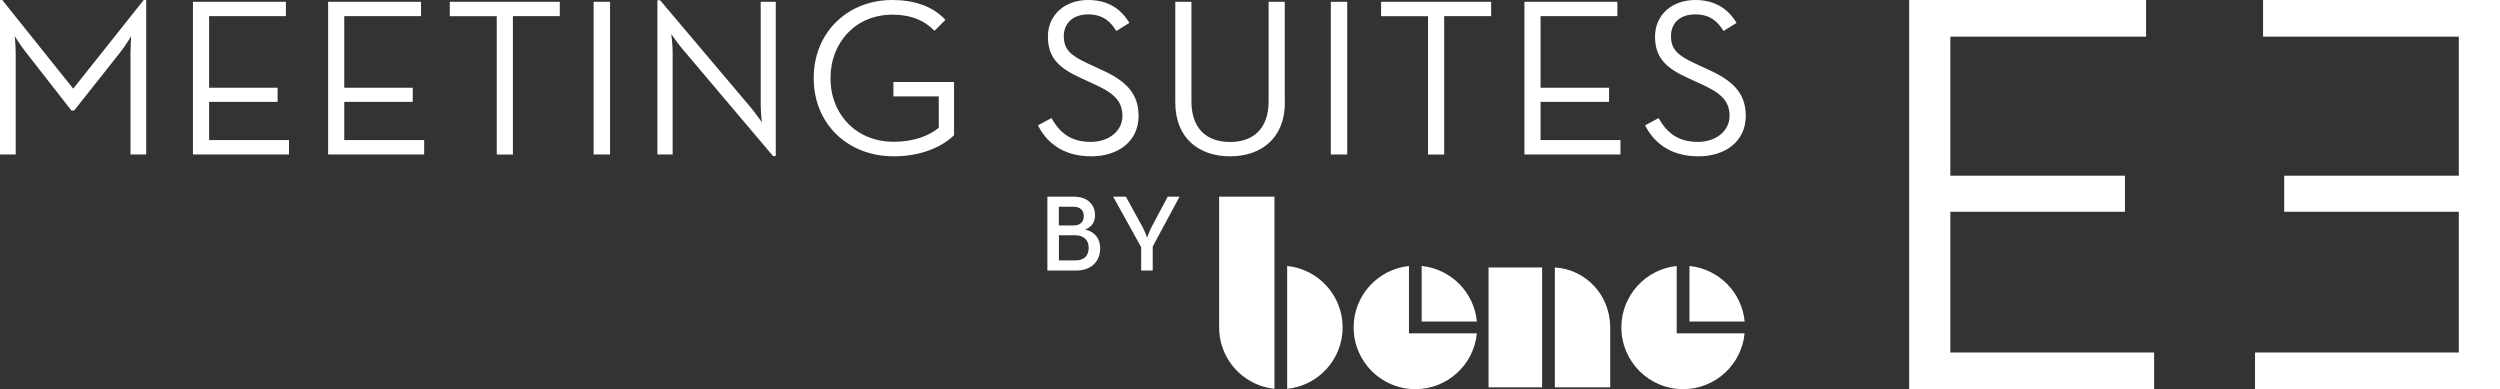
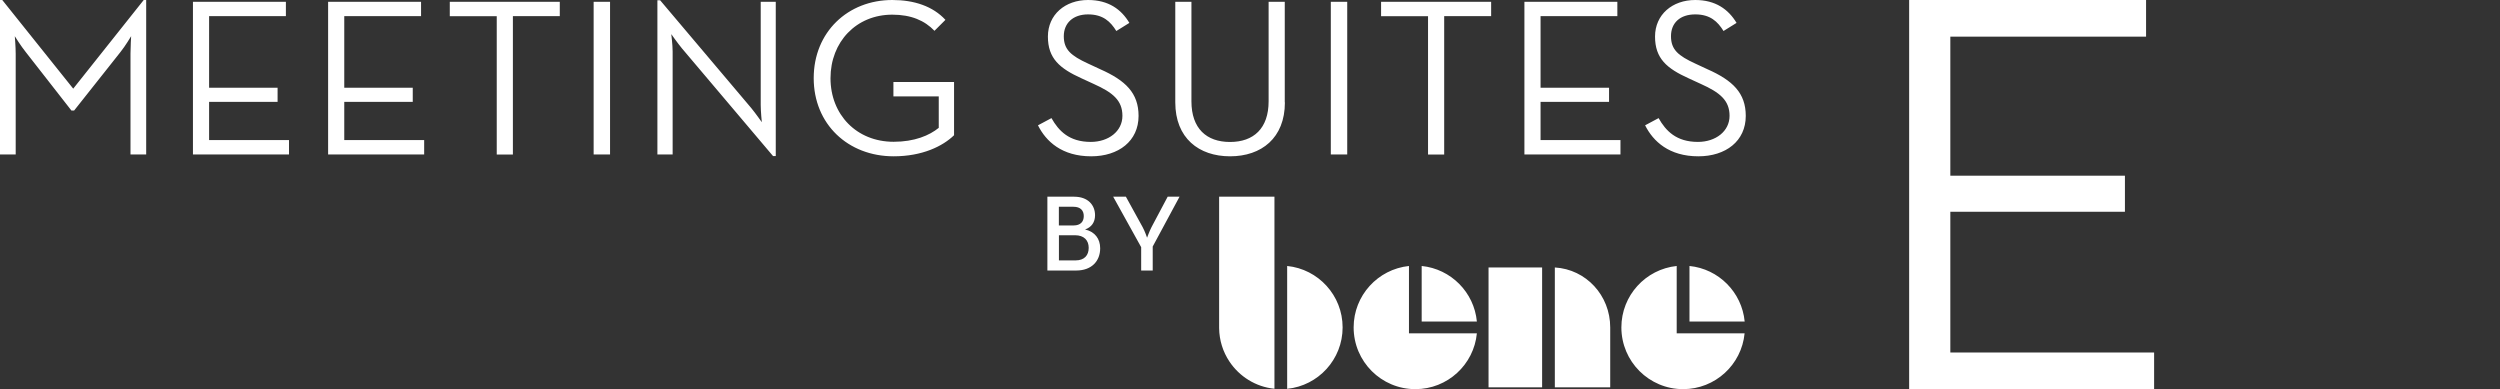
<svg xmlns="http://www.w3.org/2000/svg" id="Ebene_1" version="1.1" viewBox="0 0 385.46 60">
  <rect x="0" y="0" width="385.46" height="60" fill="#333333" stroke="none" />
  <defs>
    <style>
      .st0 {
        fill: #fff;
      }
    </style>
  </defs>
  <path class="st0" d="M239.73,41.24v18.48h8.54v-9.24c0-4.93-3.72-8.96-8.54-9.24M237.77,41.24h-8.26v18.48h8.26v-18.48ZM196.5,30.32h-8.53v20.26c.02,1.91.6,3.68,1.58,5.15,1.53,2.31,4.05,3.92,6.95,4.21v-29.62ZM165.51,31.88c1.1,0,1.59.59,1.59,1.44s-.5,1.44-1.56,1.44h-2.28v-2.88h2.24ZM163.27,36.27h2.48c1.41,0,2.11.8,2.11,1.94s-.65,1.94-2.03,1.94h-2.56v-3.89ZM165.63,30.32h-4.14v11.39h4.44c2.4,0,3.7-1.47,3.7-3.43,0-1.46-.81-2.55-2.33-2.9.99-.34,1.54-1.11,1.54-2.19,0-1.57-1.09-2.86-3.22-2.86M20.12,23.82h2.42V0h-.38l-10.87,13.67L.35,0h-.35v23.82h2.42v-15.54c0-1.08-.14-2.7-.14-2.7,0,0,.94,1.52,1.7,2.46l7.03,9h.42l7.13-9c.76-.94,1.66-2.46,1.66-2.46,0,0-.1,1.63-.1,2.7v15.54ZM29.74,23.82h14.82v-2.22h-12.32v-5.89h10.56v-2.18h-10.56V2.49h11.84V.28h-14.33v23.54ZM50.58,23.82h14.82v-2.22h-12.32v-5.89h10.56v-2.18h-10.56V2.49h11.84V.28h-14.33v23.54ZM79.07,2.49h7.24V.28h-16.96v2.22h7.24v21.33h2.49V2.49ZM91.53,23.82h2.53V.28h-2.53v23.54ZM119.19,24.06h.42V.28h-2.32v15.89c0,1,.17,2.67.17,2.67,0,0-.97-1.38-1.63-2.18L101.78.04h-.42v23.78h2.35V7.93c0-1.01-.21-2.67-.21-2.67,0,0,.97,1.38,1.63,2.18l14.06,16.62ZM137.78,24.1c4.43,0,7.58-1.56,9.32-3.25v-8.21h-9.35v2.22h6.99v4.85c-1.45,1.18-3.74,2.15-6.96,2.15-5.71,0-9.73-4.19-9.73-9.8s3.98-9.8,9.52-9.8c2.91,0,4.99.9,6.51,2.49l1.69-1.69C143.84.97,140.97,0,137.58,0c-6.86,0-12.12,4.95-12.12,12.05s5.3,12.05,12.32,12.05M164.02,5.58c0-2.01,1.42-3.36,3.74-3.36s3.46,1.11,4.36,2.56l2.01-1.25C172.89,1.45,170.92,0,167.76,0,164.23,0,161.57,2.25,161.57,5.64s1.84,4.92,5.19,6.44l1.87.86c2.94,1.32,4.43,2.53,4.43,4.92s-2.15,4.02-4.88,4.02c-3.33,0-4.95-1.7-6.06-3.67l-2.08,1.11c1.24,2.49,3.7,4.78,8.2,4.78,4.23,0,7.31-2.35,7.31-6.23,0-3.53-2.01-5.47-5.92-7.2l-1.87-.87c-2.63-1.21-3.74-2.15-3.74-4.22M181.87,30.32h-1.83l-2.49,4.69c-.33.64-.69,1.64-.69,1.64,0,0-.34-1.01-.69-1.64l-2.58-4.69h-1.96l4.32,7.79v3.6h1.78v-3.7l4.14-7.69ZM198.09,15.79V.28h-2.49v15.34c0,4.19-2.32,6.27-5.95,6.27s-5.95-2.08-5.95-6.27V.28h-2.49v15.51c0,5.5,3.63,8.31,8.45,8.31s8.45-2.81,8.45-8.31M207.01,50.48c0-4.93-3.75-8.99-8.55-9.47v18.94c4.8-.48,8.55-4.54,8.55-9.47M205.19,23.82h2.53V.28h-2.53v23.54ZM217.24,41.01c-4.79.5-8.53,4.55-8.53,9.47,0,5.26,4.26,9.52,9.52,9.52,4.95,0,9.02-3.78,9.48-8.61h-10.47v-10.38ZM219.2,41.01v8.56h8.51c-.43-4.51-4.01-8.11-8.51-8.56M222.67,2.49h7.24V.28h-16.97v2.22h7.24v21.33h2.49V2.49ZM235.03,23.82h14.82v-2.22h-12.32v-5.89h10.56v-2.18h-10.56V2.49h11.84V.28h-14.33v23.54ZM258.52,41.01c-4.79.5-8.53,4.55-8.53,9.47,0,5.26,4.27,9.52,9.52,9.52,4.95,0,9.02-3.78,9.48-8.61h-10.47v-10.38ZM260.49,41.01v8.56h8.51c-.43-4.51-4.01-8.11-8.51-8.56M265.74,4.78l2.01-1.25C266.5,1.45,264.52,0,261.38,0c-3.53,0-6.2,2.25-6.2,5.64s1.83,4.92,5.19,6.44l1.87.86c2.94,1.32,4.43,2.53,4.43,4.92s-2.15,4.02-4.88,4.02c-3.33,0-4.95-1.7-6.06-3.67l-2.08,1.11c1.25,2.49,3.71,4.78,8.21,4.78,4.23,0,7.31-2.35,7.31-6.23,0-3.53-2.01-5.47-5.92-7.2l-1.87-.87c-2.63-1.21-3.74-2.15-3.74-4.22s1.42-3.36,3.74-3.36,3.46,1.11,4.36,2.56" />
  <polygon class="st0" points="294.36 0 294.36 60 332.13 60 332.13 54.35 300.71 54.35 300.71 32.65 327.63 32.65 327.63 27.09 300.71 27.09 300.71 5.65 330.89 5.65 330.89 0 294.36 0" />
-   <polygon class="st0" points="348.93 0 348.93 5.65 379.11 5.65 379.11 27.09 352.19 27.09 352.19 32.65 379.11 32.65 379.11 54.35 347.69 54.35 347.69 60 385.46 60 385.46 0 348.93 0" />
</svg>